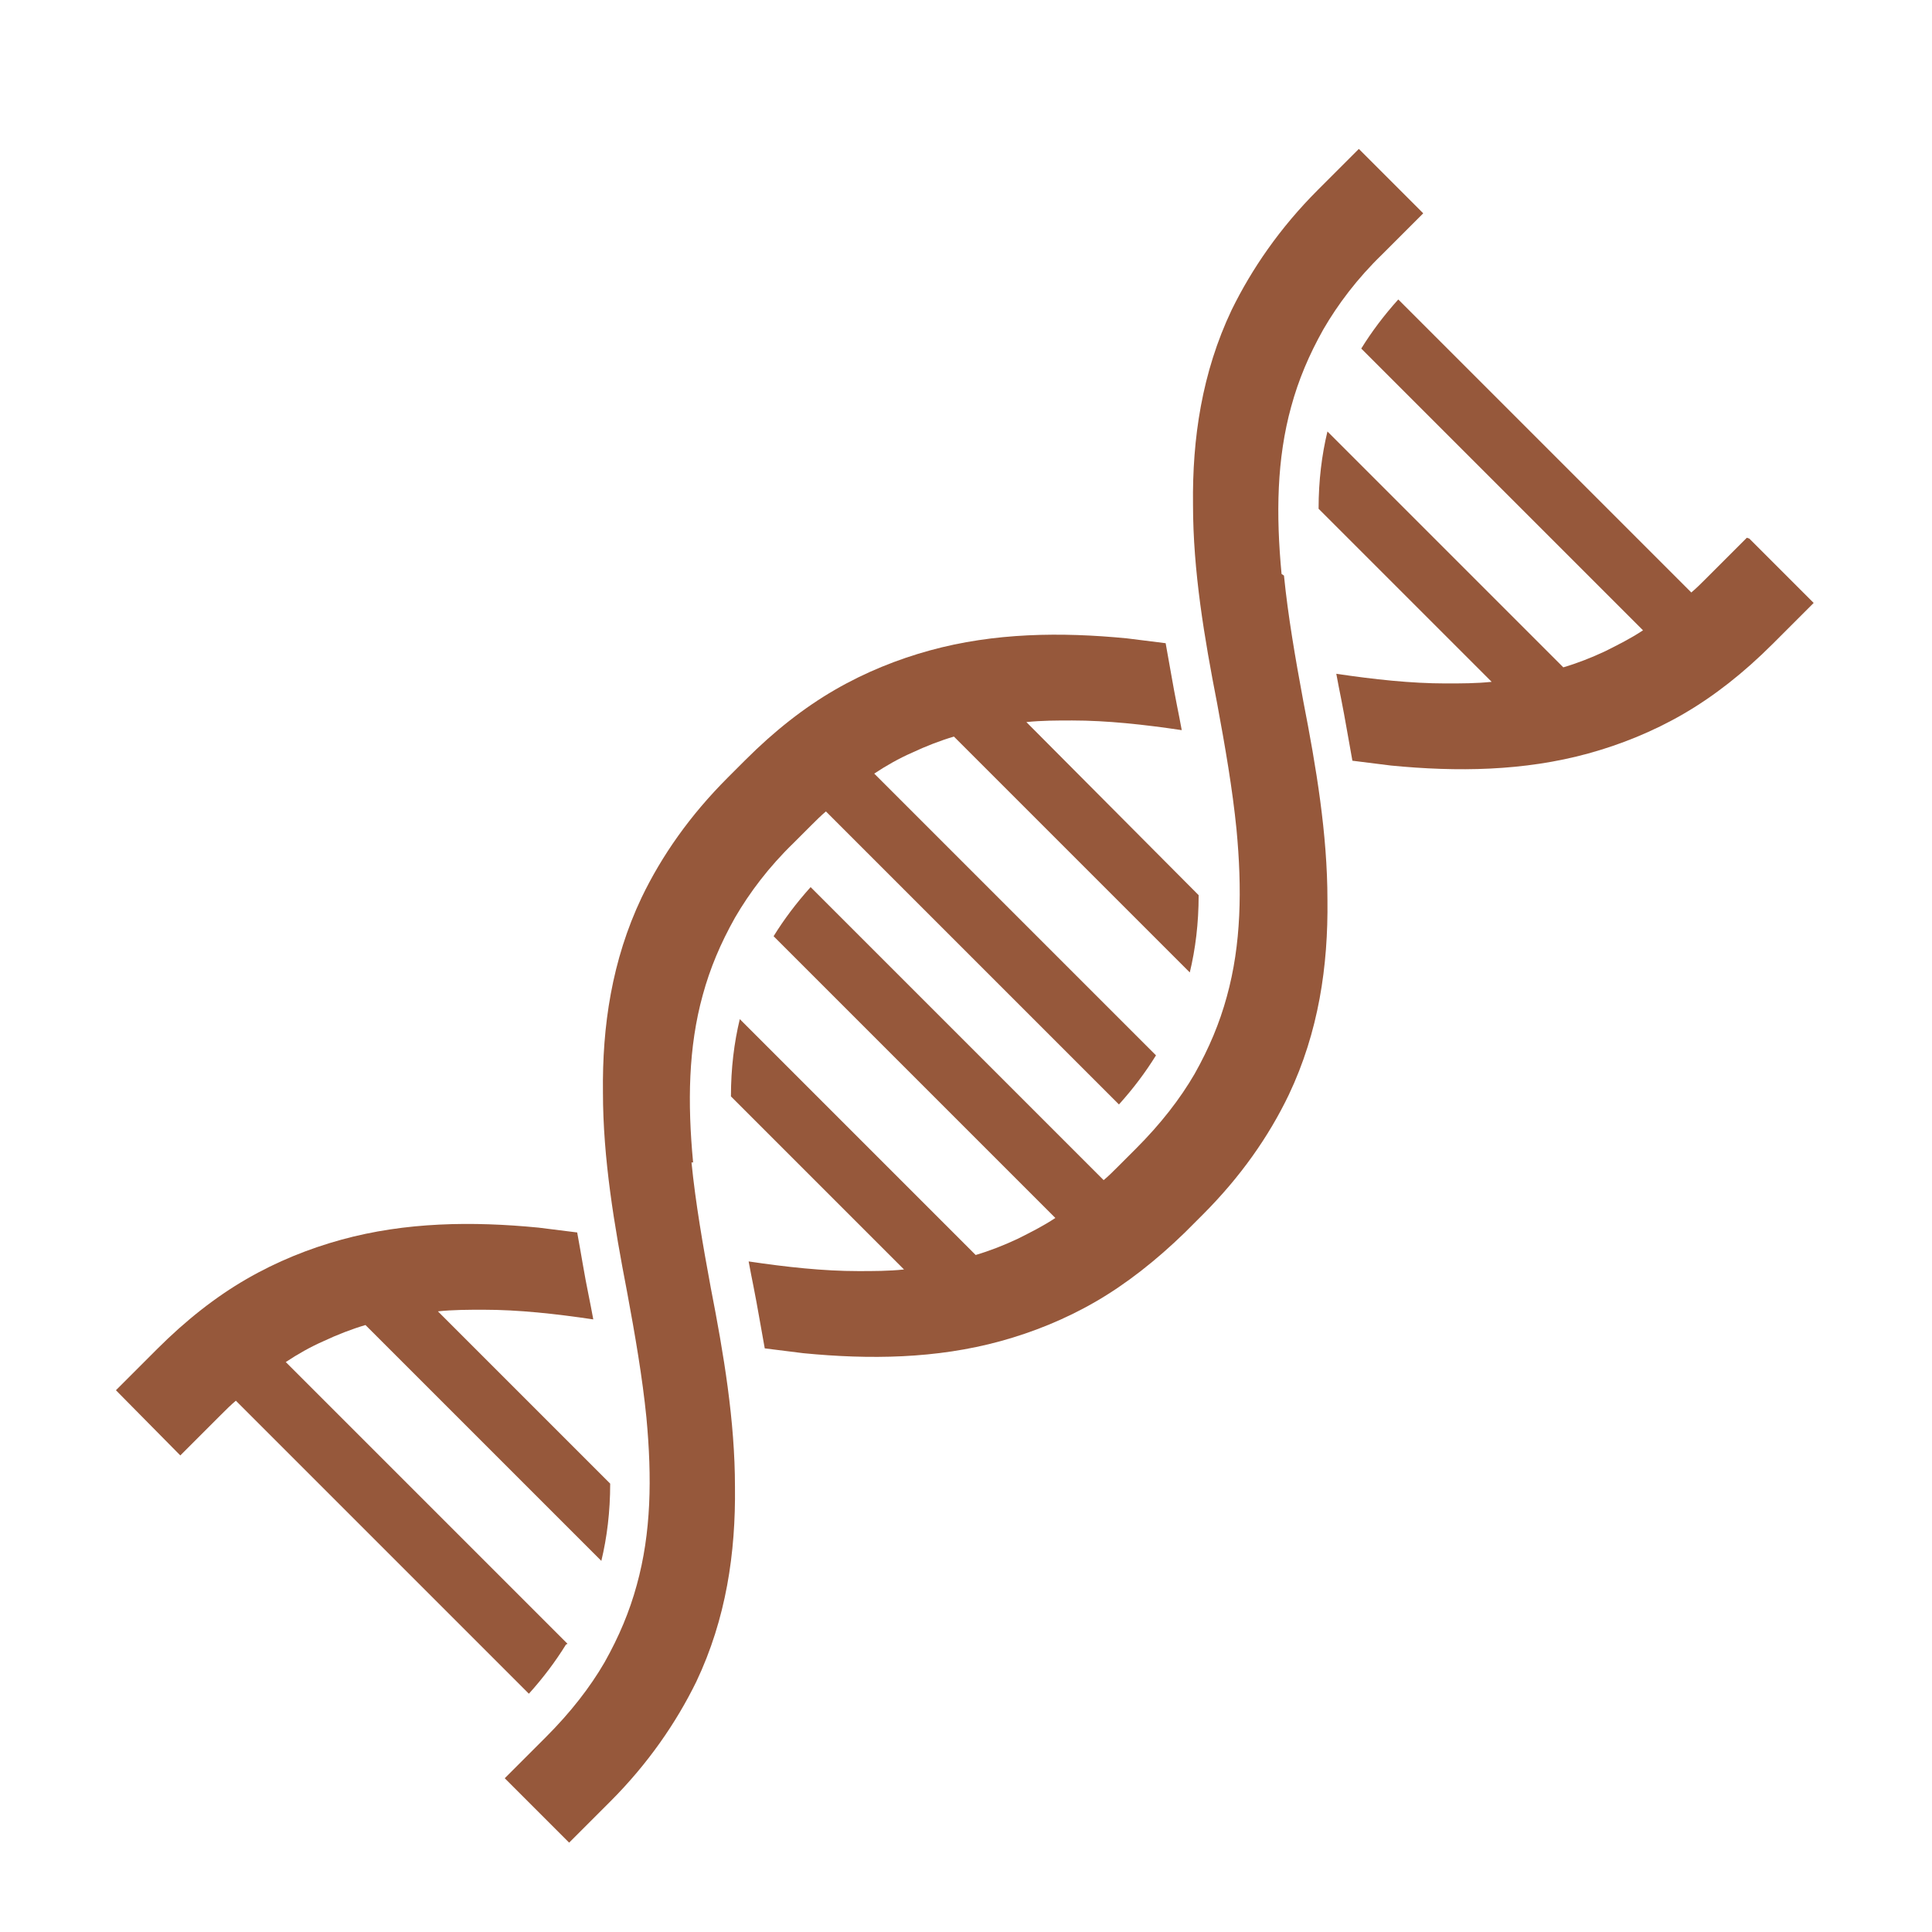
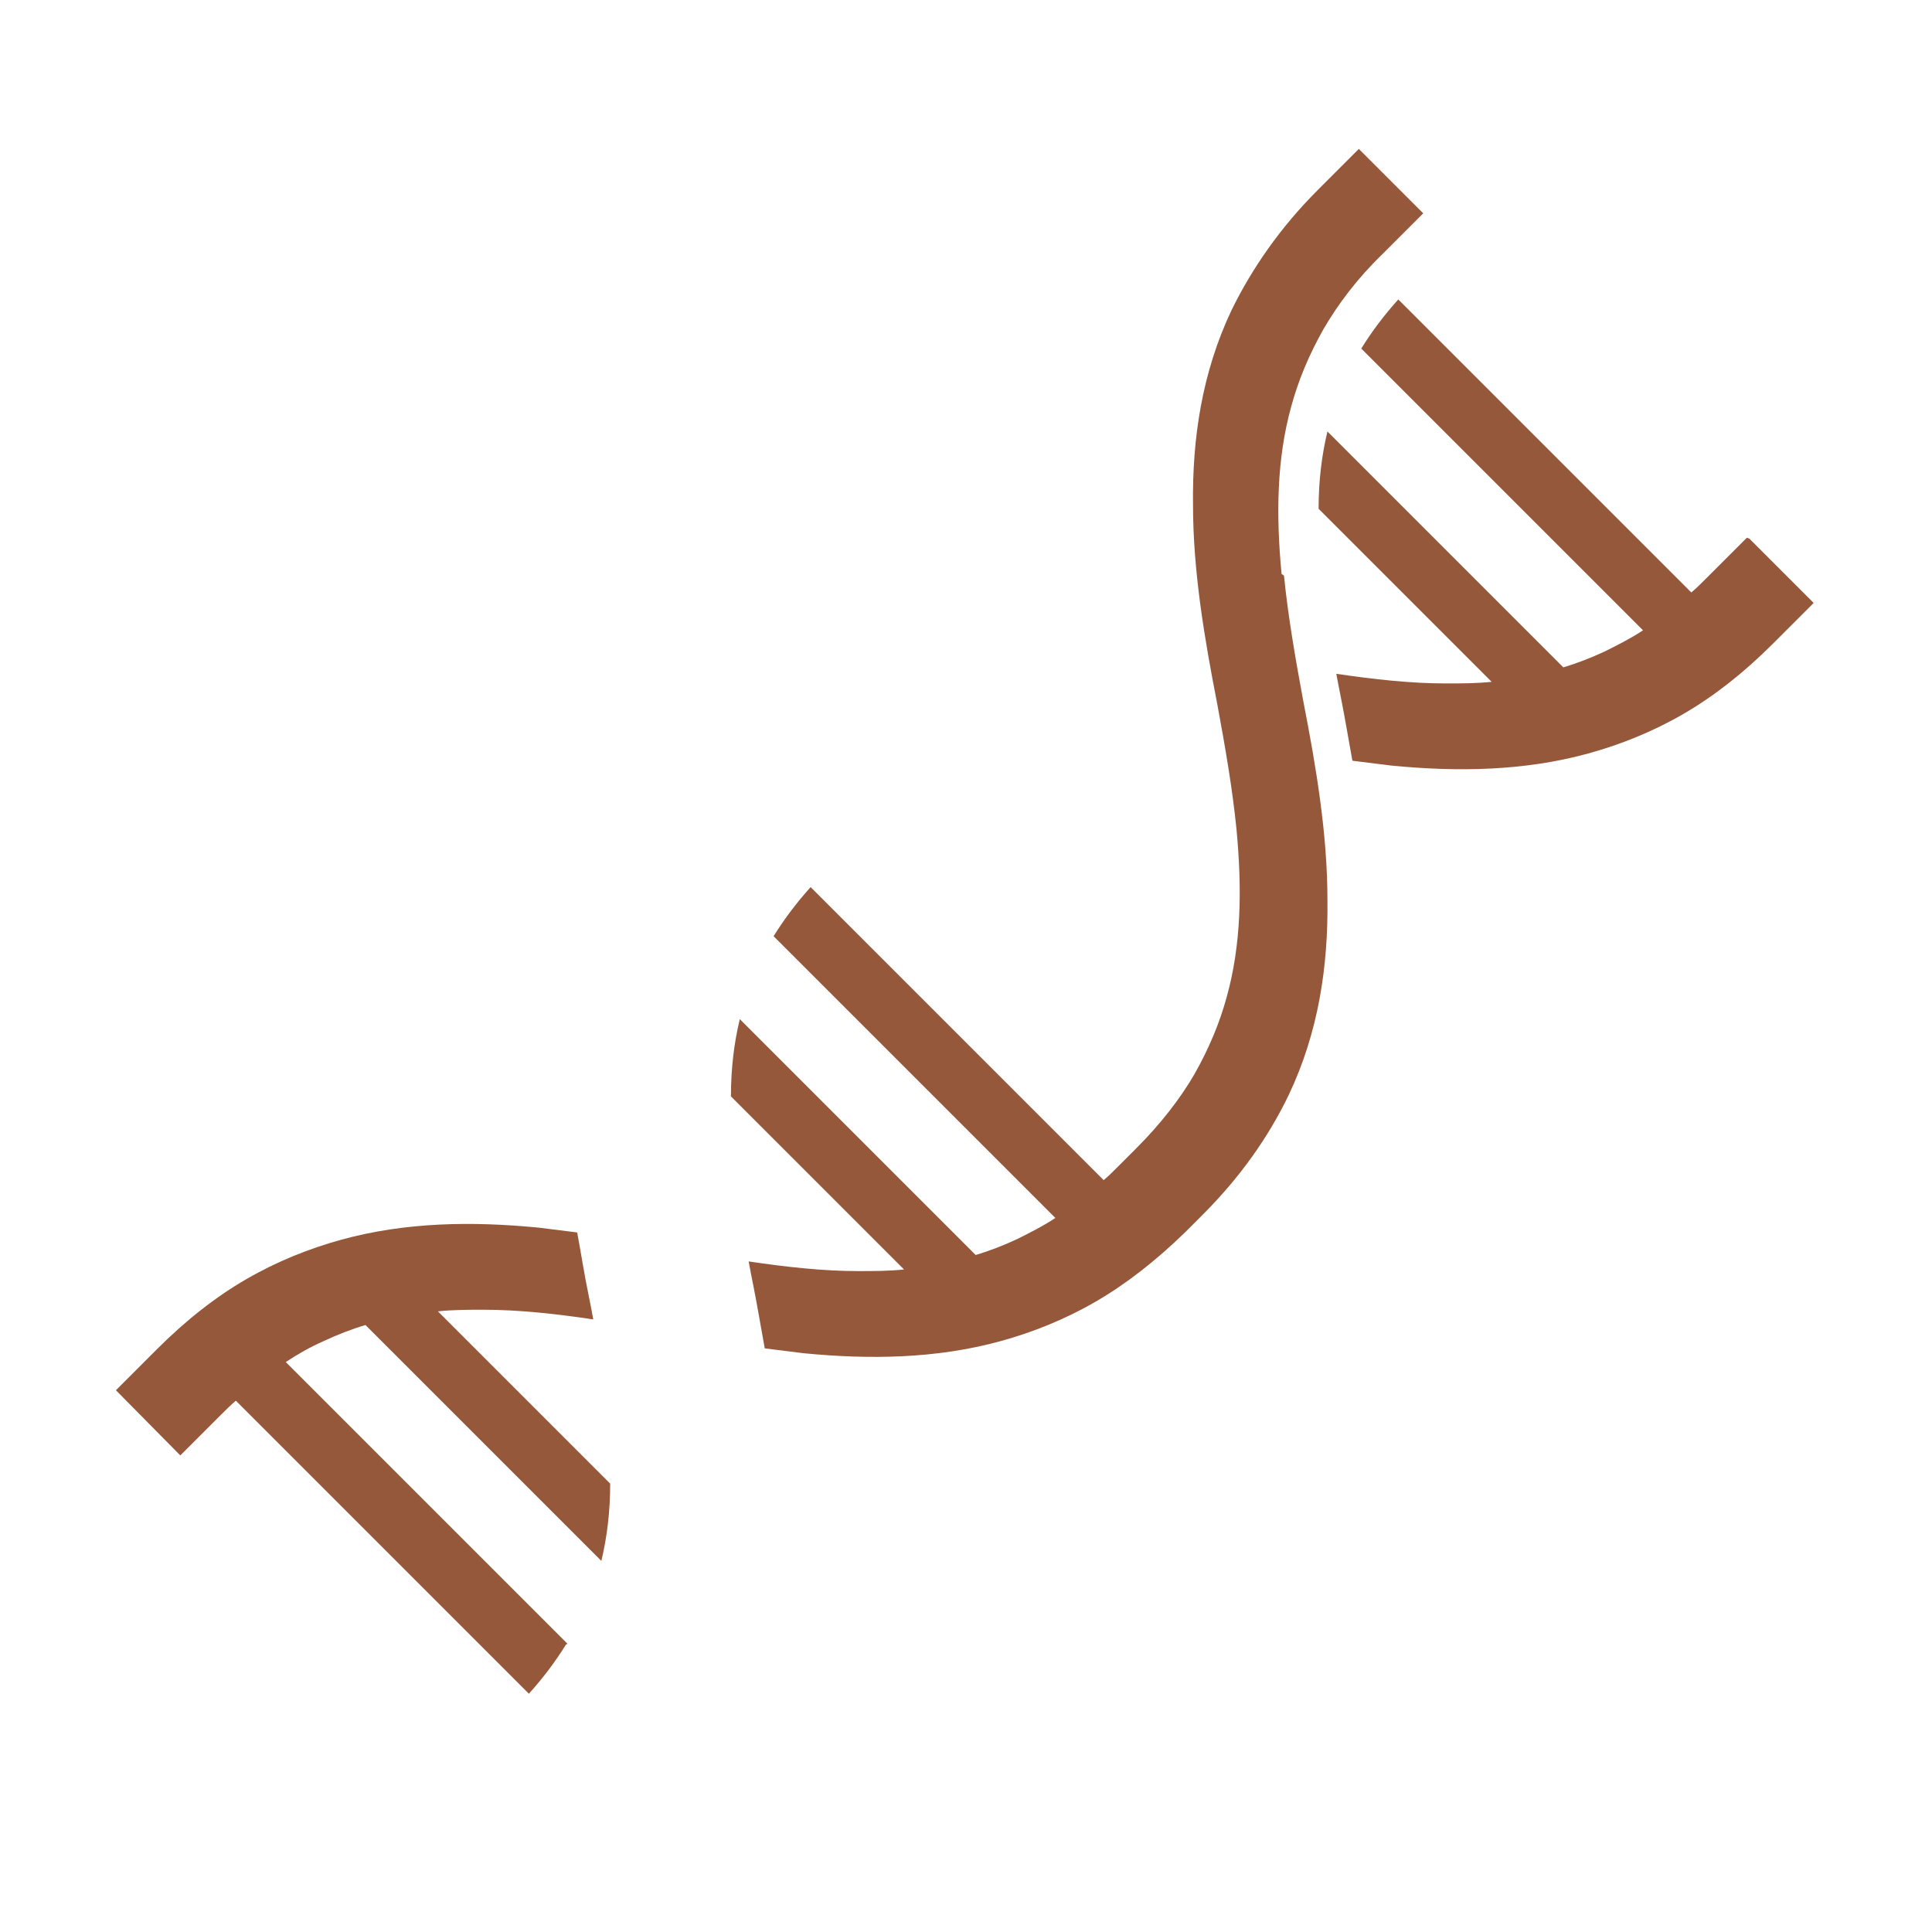
<svg xmlns="http://www.w3.org/2000/svg" version="1.1" viewBox="0 0 24 24">
  <defs>
    <style>
      .st0 {
        fill: #96583b;
      }

      .st1 {
        display: none;
      }
    </style>
  </defs>
  <g id="SanteFemme" class="st1">
    <polygon class="st0" points="9.13 19.64 8 19.64 8 18.57 7.12 18.57 7.12 19.64 5.99 19.64 5.99 20.51 7.12 20.51 7.12 21.58 8 21.58 8 20.51 9.13 20.51 9.13 19.64" />
    <g>
      <path class="st0" d="M10.43,14.15c-.14,0-.26-.11-.26-.26h0c0-.14.12-.26.26-.26s.26.12.26.26-.12.26-.26.26" />
      <path class="st0" d="M12.09,14.84c-.09,0-.18,0-.28-.02-.14-.03-.28-.06-.41-.1-.4-.13-.79-.34-1.14-.62-.31-.25-.6-.56-.85-.91-.64-1.01-1.09-2.08-1.32-3.2v-.04c-.09-.39-.13-.81-.13-1.26v-.16c0-.1.06-.19.16-.24,2.05-.91,2.41-2.78,2.42-2.86.02-.12.13-.21.26-.21h0c.13,0,.23.09.26.22.02.12.55,2.83,4.91,2.88.14,0,.26.12.26.26v.12c0,.44-.04.87-.13,1.28h0s0,.02,0,.02c-.16.74-.42,1.98-1.32,3.17-.01.02-.37.48-.91.92-.36.29-.72.51-1.07.64-.21.08-.42.11-.43.11-.1.01-.19.02-.28.02M8.48,8.69c0,.41.04.79.11,1.15v.02s0,.03,0,.03c.22,1.04.64,2.06,1.25,3,.22.31.47.58.74.79.31.25.63.42.97.53.11.04.23.06.34.09.11.02.25.02.4,0,0,0,.16-.02.31-.08.29-.11.6-.3.92-.55.49-.4.82-.83.83-.83.83-1.09,1.07-2.21,1.23-2.96h0s0-.01,0-.01c.07-.34.11-.69.12-1.05-2.33-.09-3.6-.94-4.26-1.65-.29-.32-.49-.63-.63-.9-.3.71-.96,1.76-2.33,2.42" />
      <path class="st0" d="M17.3,15.92h-.05s-3.22-.62-3.22-.62h-.05c-.64-.27-.64-1.06-.54-1.49l.09-.14c.49-.4.82-.83.83-.83.83-1.09,1.07-2.21,1.23-2.95v-.02c.07-.34.11-.69.12-1.05h-.12s-.16-.01-.16-.01c-.07,0-.13,0-.18-.01-.47-.04-.92-.11-1.33-.22l-.11-.03-.13-.04c-.09-.03-.18-.06-.26-.09l-.14-.05-.11-.04-.12-.05-.11-.05c-.16-.08-.31-.15-.44-.23l-.1-.06-.1-.06c-.18-.11-.35-.24-.5-.38l-.07-.06-.03-.02c-.34-.31-.62-.67-.83-1.06l-.04-.07v-.02c-.31.71-.97,1.76-2.34,2.42,0,.42.04.79.11,1.15v.05c.23,1.04.65,2.06,1.25,3,.21.31.47.58.74.79.11.09.13.25.04.36-.09.11-.26.13-.37.04-.31-.25-.6-.56-.85-.91-.64-1.01-1.09-2.08-1.32-3.2v-.05c-.09-.38-.13-.79-.13-1.25v-.16c0-.1.06-.19.15-.24,2.06-.91,2.42-2.84,2.42-2.86.02-.12.13-.21.26-.21s.24.09.26.22c0,0,.02.11.08.28v.02s.03.07.03.07l.07.15.03.06.02.04v.02s.04.05.04.05c.18.34.43.65.72.92l.03.02.06.05c.14.12.29.23.45.34l.08.05h.01s.08.05.08.05c.13.07.26.14.39.2l.1.05.1.04.11.04.11.04c.08.03.16.06.24.08l.13.04.09.02c.39.1.8.17,1.24.21h.16s.18.02.18.02h.15s.21.01.21.01c.14,0,.26.12.26.26v.12c0,.44-.04.87-.13,1.28v.02c-.16.74-.42,1.98-1.33,3.17-.01.02-.34.44-.84.86-.03.19-.06.65.23.79l3.19.61c.14.03.23.16.21.3-.02.12-.13.21-.26.21" />
      <path class="st0" d="M16.94,9.23h-.02c-.14-.01-.25-.14-.24-.28.04-.5.06-1,.06-1.49,0-2.67-2.07-4.85-4.71-4.97h-.18c-2.64.11-4.71,2.3-4.71,4.97,0,.49.02.99.06,1.49.01.14-.1.27-.24.28-.14.01-.27-.1-.28-.24-.04-.51-.06-1.02-.06-1.53,0-2.95,2.29-5.36,5.21-5.48h.08s.01,0,.01,0h.13c2.92.13,5.21,2.54,5.21,5.49,0,.5-.02,1.02-.06,1.53-.01.14-.12.24-.26.24" />
      <path class="st0" d="M4.25,23.79c-.43,0-.84-.17-1.14-.47-.31-.3-.48-.71-.48-1.13v-3.81c0-1.17.84-2.2,2.01-2.44l4.91-1.02c.19-.03.33-.17.37-.35.11-.51.09-.71.08-.77-.03-.14.06-.28.2-.31.14-.03.28.06.31.2.05.21.02.53-.08.99-.08.39-.39.68-.78.75l-4.9,1.02c-.92.19-1.59,1.01-1.59,1.94v3.81c0,.29.11.56.32.77.21.2.48.32.77.32h0l15.59-.03c.6,0,1.09-.49,1.09-1.08v-3.92c.01-.96-.68-1.78-1.63-1.95l-2.05-.37c-.14-.03-.24-.16-.21-.3.03-.14.16-.23.3-.21l2.05.37c1.2.22,2.07,1.25,2.07,2.46v3.92c-.01.88-.74,1.59-1.62,1.6l-15.59.03h0Z" />
      <path class="st0" d="M12.22,18.88h-.02c-.83,0-1.58-.4-2.03-1.08-.89-1.34-1.78-2.89-2.46-4.25-.49-.98-.92-2.08-.38-2.79.23-.3.6-.48,1.1-.54.14-.02.27.08.29.23.02.14-.09.27-.23.29-.35.04-.6.15-.74.34-.37.48.04,1.45.43,2.24.67,1.34,1.55,2.87,2.43,4.2.35.53.93.84,1.57.84h.02c.64,0,1.23-.31,1.58-.84.88-1.33,1.76-2.86,2.43-4.2.39-.79.8-1.76.43-2.25-.14-.18-.39-.3-.74-.34-.14-.02-.25-.15-.23-.29.02-.14.15-.24.29-.23.5.06.87.24,1.1.54.54.7.11,1.8-.38,2.79-.68,1.36-1.57,2.91-2.46,4.25-.44.67-1.2,1.08-2.01,1.08" />
      <path class="st0" d="M14.52,3.26h-.08c-.14-.05-.22-.2-.18-.33.04-.12.05-.23.05-.35,0-.92-1.07-1.67-2.38-1.67s-2.38.75-2.38,1.67c0,.12.02.24.05.35.04.14-.04.28-.18.32-.14.04-.28-.04-.33-.17-.05-.16-.08-.33-.08-.5,0-1.21,1.3-2.19,2.9-2.19s2.9.98,2.9,2.19c0,.17-.03.34-.08.5-.03.11-.14.18-.25.18" />
      <path class="st0" d="M12.2,20.57c-.26,0-.49-.13-.62-.35l-1.4-2.42c-.07-.12-.03-.28.1-.35.12-.07.29-.03.36.1l1.4,2.42c.05.09.13.1.17.1s.12,0,.17-.1l1.3-2.25c.07-.12.23-.17.36-.1.12.07.17.23.1.35l-1.3,2.25c-.13.22-.36.36-.62.36h0Z" />
      <path class="st0" d="M15.55,22.78h-1.32c-1.26,0-2.29-1.02-2.29-2.26v-.21c0-.14.12-.26.26-.26s.26.12.26.26v.21c0,.96.79,1.75,1.77,1.75h1.32c.97,0,1.76-.78,1.76-1.75,0-.14.12-.26.26-.26s.26.12.26.26c0,1.25-1.03,2.26-2.29,2.26" />
      <path class="st0" d="M17.58,20.61c-.91,0-1.64-.73-1.64-1.63s.74-1.63,1.64-1.63,1.64.73,1.64,1.63-.74,1.63-1.64,1.63M17.58,17.88c-.62,0-1.12.5-1.12,1.11s.5,1.11,1.12,1.11,1.12-.5,1.12-1.11-.5-1.11-1.12-1.11M17.57,19.74c-.42,0-.76-.34-.76-.75s.34-.75.76-.75.76.34.76.75-.34.75-.76.75M17.57,18.75c-.13,0-.24.1-.24.23s.11.23.24.23.24-.1.24-.23-.11-.23-.24-.23" />
      <path class="st0" d="M17.57,19.74c-.42,0-.76-.34-.76-.75s.34-.75.76-.75.76.34.76.75-.34.75-.76.75M17.57,18.75c-.13,0-.24.1-.24.23s.11.23.24.23.24-.1.24-.23-.11-.23-.24-.23" />
      <path class="st0" d="M17.57,19.74c-.42,0-.76-.34-.76-.75s.34-.75.76-.75.76.34.76.75-.34.75-.76.75M17.57,18.75c-.13,0-.24.1-.24.23s.11.23.24.23.24-.1.24-.23-.11-.23-.24-.23" />
    </g>
  </g>
  <g id="echo" class="st1">
    <g>
-       <path class="st0" d="M13.76,16.57c-.11,0-.2,0-.26-.01-.14-.02-.35-.05-.61-.14l-.16-.06c-.76-.34-1.42-.93-1.9-1.7l-.81-1.82c-.23-.02-.44-.07-.65-.14-1.48-.51-2.23-2.13-2.31-3.4-.01-.24-.05-.89.26-1.61.43-1.01,1.24-1.52,1.68-1.73,1.42-.68,3.31-.35,4.12.73.58.77.65,1.61.65,1.65,0,.12.08.3.14.47.17.46.41,1.09.06,1.71h0s-.04.09,0,.15h.02l-.03-.03c.11.01.28,0,.33-.03.03-.02.07-.06.1-.1.36-.39.48-.86.57-1.23.1-.41.21-.84.64-.93.28-.05.5.1.56.15.46.35.4,1.22-.17,2.58-.03.08-.05.15-.07.21.08-.02.19-.06.32-.1.2-.07.38-.13.54-.19.34-.12.71-.07,1,.13.46.32.59,1.07.61,1.22.04.33.08.68.16,1.04.02.11.03.22.04.32,0,.17.01.23.09.32.08.1.33.22.47.28.2.09.38.17.42.41.03.16-.01.4-.32.67-.34.3-.9.52-1.38.38-.43-.14-.62-.5-.93-1.09-.08-.17-.15-.32-.21-.45-.06-.14-.14-.32-.19-.35,0,.03,0,.13,0,.21,0,.24-.02.57-.15.92-.27.68-.86,1.02-1.15,1.19-.57.33-1.14.4-1.5.4ZM10.64,6.38c-.44,0-.88.09-1.28.28-.34.16-.96.56-1.29,1.32-.24.55-.21,1.04-.2,1.25.06,1.05.69,2.31,1.77,2.69.21.07.42.11.66.11h.26s.99,2.24.99,2.24c.37.59.9,1.07,1.51,1.34l.11.05c.17.06.32.08.42.09.2.02.73.03,1.27-.29.24-.14.63-.36.8-.78.08-.22.09-.44.1-.65,0-.31.02-.7.38-.91.2-.11.44-.13.67-.05.39.13.53.45.68.8.05.12.11.25.19.4.2.38.34.66.45.69.11.04.28-.02.42-.09-.18-.09-.37-.22-.5-.39-.23-.3-.24-.57-.25-.77,0-.06,0-.13-.02-.2-.08-.39-.13-.76-.17-1.1-.04-.24-.16-.58-.28-.66-.08-.06-.17-.07-.26-.04-.16.06-.35.13-.56.2-.55.18-.88.29-1.16.05-.19-.16-.27-.42-.23-.77.02-.15.06-.31.13-.47.01-.03.03-.07.04-.1-.08.12-.16.23-.26.35-.07.08-.17.19-.31.28-.3.18-.69.16-.82.15-.28,0-.54-.18-.66-.44-.2-.43.02-.84.04-.88.16-.27.06-.58-.11-1.03-.09-.24-.18-.47-.19-.7h0s-.06-.64-.49-1.21c-.37-.49-1.1-.76-1.86-.76Z" />
      <path class="st0" d="M19.83,5.47c-.15-.13-.32-.24-.52-.26-.3-.03-.6.11-.81.33-.21-.22-.51-.36-.81-.33-.2.02-.37.13-.52.26-.33.31-.32.83-.13,1.21.1.2.26.36.42.52.2.19.42.36.63.54.13.11.41.35.41.35,0,0,.28-.23.41-.35.21-.18.43-.35.63-.54.16-.16.32-.31.42-.52.19-.38.2-.9-.13-1.21" />
      <path class="st0" d="M9.14,22.7c-.15,0-.26-.12-.26-.27v-2.34c0-.15.12-.27.26-.27s.26.12.26.27v2.34c0,.15-.12.27-.26.27" />
      <path class="st0" d="M14.69,22.7c-.15,0-.26-.12-.26-.27v-2.34c0-.15.12-.27.26-.27s.26.12.26.27v2.34c0,.15-.12.27-.26.27" />
      <path class="st0" d="M5.91,6.94h-3.34c-.15,0-.26-.12-.26-.27s.12-.27.26-.27h3.34c.15,0,.26.12.26.27s-.12.27-.26.27" />
-       <path class="st0" d="M4.75,8.89h-2.18c-.14,0-.26-.12-.26-.27s.12-.27.26-.27h2.18c.15,0,.26.12.26.27s-.12.27-.26.27" />
      <path class="st0" d="M6.2,10.84h-3.63c-.15,0-.26-.12-.26-.27s.12-.27.26-.27h3.63c.15,0,.26.12.26.27s-.12.27-.26.27" />
      <path class="st0" d="M4.24,12.79h-1.53c-.15,0-.26-.12-.26-.27s.12-.27.26-.27h1.53c.15,0,.26.12.26.27s-.12.27-.26.27" />
      <path class="st0" d="M23.24,23H.78c-.15,0-.26-.12-.26-.27s.12-.27.26-.27h22.47c.15,0,.26.12.26.27s-.12.27-.26.27" />
      <path class="st0" d="M21.24,20.27H2.69c-1.21,0-2.19-.98-2.19-2.19V4.31c0-1.21.98-2.19,2.19-2.19h18.55c1.21,0,2.19.98,2.19,2.19v13.78c0,1.21-.98,2.19-2.19,2.19ZM2.69,2.81c-.82,0-1.49.67-1.49,1.49v13.78c0,.82.67,1.49,1.49,1.49h18.55c.82,0,1.49-.67,1.49-1.49V4.31c0-.82-.67-1.49-1.49-1.49H2.69Z" />
    </g>
    <path class="st0" d="M11.03,18.52s-.03,0-.04,0c-.19-.02-.33-.2-.31-.39l.06-.55c.02-.19.2-.34.39-.31.19.02.33.2.31.39l-.06.55c-.02.18-.17.31-.35.31ZM8.2,17.29c-.1,0-.21-.04-.28-.13-.12-.15-.1-.38.06-.5l.43-.34c.15-.12.38-.1.5.06.12.15.1.38-.06.5l-.43.34c-.06.05-.14.08-.22.08ZM8.19,14.32s-.03,0-.04,0l-.55-.06c-.19-.02-.33-.2-.31-.39.02-.19.2-.34.39-.31l.55.06c.19.02.33.2.31.39-.02.18-.17.31-.35.31Z" />
  </g>
  <g id="perinatal" class="st1">
    <g>
      <path class="st0" d="M16.86,12.01c.12-.48.18-.98.18-1.48,0-.34-.03-.68-.08-1.01.46.23.73.71.71,1.23.03.55-.29,1.06-.81,1.26M12.64,16.07c.31-.41.49-.9.52-1.42.13-2.1-.56-2.71-1.17-2.85-.53-.11-1.09-.04-1.57.22-.08.03-.16.07-.27.11-.11.05-.22.09-.33.11-.13-.02-.26-.05-.38-.11l-.25-.1c-.48-.25-1.04-.33-1.57-.22-.61.14-1.31.74-1.17,2.85.04.52.23,1.01.54,1.42-2.3-1.01-3.77-3.14-3.77-5.54.01-1.77.82-3.45,2.2-4.57.22.33.52.59.88.76.27.13.56.21.86.22.16,0,.31-.03.46-.08.46-.22.85-.54,1.16-.94.62.47,1.47.47,2.09,0,.31.4.71.72,1.16.94.14.05.3.08.45.08.3,0,.59-.08.86-.22.35-.17.66-.43.87-.75,1.38,1.12,2.19,2.79,2.2,4.57-.06,2.43-1.53,4.59-3.77,5.53M9.82,18.69c-1.1.04-2.03-.82-2.07-1.92.05-1.1.97-1.96,2.07-1.92,1.1-.04,2.03.82,2.07,1.92-.05,1.1-.97,1.96-2.07,1.92M8.3,14.68s-.05-.06-.05-.1v-.51c0-.08.07-.15.15-.15h2.83c.08,0,.15.06.15.14h0v.51s-.02.08-.05.1c-.93-.59-2.12-.59-3.04,0h.01ZM12.54,14.62c-.01.35-.12.69-.31.99-.11-.19-.24-.37-.4-.53.12-.14.19-.32.19-.51v-.5c0-.43-.35-.78-.78-.78h-2.82c-.43,0-.78.34-.79.77h0v.51c0,.18.07.36.19.5-.15.16-.28.34-.39.53-.19-.29-.3-.63-.31-.99-.05-.75-.03-2.03.68-2.2.4-.08.82-.01,1.18.19l.28.11c.18.09.37.14.57.16.21-.01.41-.06.6-.15l.26-.1c.36-.2.78-.27,1.18-.19.71.15.73,1.44.68,2.19M1.97,10.75c-.02-.51.25-.99.71-1.23-.13.83-.1,1.67.09,2.49-.51-.2-.83-.71-.8-1.26M6.41,5.06c.14-.08.24-.23.27-.39.03-.16,0-.33-.1-.47-.31-.37-.56-.78-.77-1.21,0-.05.02-.09.06-.13.06-.06.29-.24.94-.2.6.03,1.26.66,1.57.96-.03.04-.06.09-.08.14-.28-.11-.57-.19-.87-.24-.17-.03-.33.08-.36.25-.03.17.08.33.25.36.27.05.54.12.8.23,0,.06,0,.13,0,.19v.07c-.13.05-.31.12-.54.23-.16.08-.22.26-.15.42.05.11.16.18.28.18.05,0,.09,0,.13-.03.16-.08.31-.13.41-.18.03.08.07.15.12.22-.25.34-.57.62-.94.81-.28.07-.57.03-.81-.12-.28-.12-.52-.33-.66-.6-.05-.07.08-.27.46-.5M9.82,3.46c.61,0,1.1.49,1.1,1.1s-.49,1.1-1.1,1.1-1.1-.49-1.1-1.1.49-1.1,1.1-1.1M12.82,2.67c.66-.04.89.14.94.2.04.03.06.07.06.12-.2.44-.46.85-.77,1.22-.1.13-.13.3-.1.47.03.16.13.3.27.39.37.23.51.43.49.5-.15.27-.38.48-.66.6-.25.14-.54.18-.81.12-.37-.2-.69-.47-.94-.81.04-.07.08-.14.12-.22.11.04.25.1.41.18.04.02.09.03.13.03.17,0,.31-.15.31-.32,0-.12-.07-.23-.18-.28-.22-.1-.4-.18-.54-.23v-.07c0-.06,0-.13,0-.19.25-.1.51-.18.78-.23.17-.03.29-.2.26-.37-.03-.17-.2-.29-.37-.26-.3.05-.59.13-.87.24-.03-.05-.05-.09-.08-.14.3-.3.97-.92,1.56-.95M16.8,8.83c-.41-1.43-1.28-2.69-2.47-3.57-.02,0-.03-.02-.05-.02-.16-.29-.4-.53-.7-.69.84-1.13.86-1.4.87-1.5.02-.23-.06-.46-.23-.63-.2-.2-.61-.44-1.43-.39-.77.04-1.51.67-1.95,1.13-.61-.45-1.43-.45-2.04,0-.41-.42-1.18-1.08-1.95-1.12-.78-.04-1.23.18-1.42.39-.17.16-.25.39-.23.63,0,.11.03.37.87,1.5-.29.16-.53.39-.69.67-1.23.88-2.13,2.15-2.54,3.6-.83.11-1.49.94-1.49,1.92,0,1.05.73,1.88,1.63,1.93.7,1.92,2.22,3.43,4.15,4.12.06,1.43,1.26,2.55,2.7,2.51,1.43.04,2.64-1.08,2.7-2.51,1.91-.71,3.42-2.21,4.13-4.12.91-.03,1.64-.88,1.64-1.93,0-.99-.65-1.81-1.49-1.92" />
      <path class="st0" d="M7.08,8.94c-.66.04-1.17.61-1.13,1.27,0,.17.14.31.31.31s.31-.14.31-.31c-.03-.32.19-.6.51-.64.31.04.54.33.51.64,0,.17.14.31.31.31s.31-.14.31-.31c.03-.66-.47-1.23-1.13-1.27" />
      <path class="st0" d="M12.28,8.94c-.66.04-1.17.61-1.13,1.27,0,.17.14.31.31.31s.31-.14.31-.31c-.03-.32.19-.6.51-.64.31.04.54.33.51.64,0,.17.14.31.31.31s.31-.14.31-.31c.03-.66-.47-1.23-1.13-1.27" />
      <path class="st0" d="M9.82,17.58c-.43-.04-.74-.42-.7-.85.04-.43.42-.74.85-.7.4.04.71.38.71.78-.04.44-.42.77-.86.75v.03ZM9.82,15.38c-.78.04-1.37.71-1.33,1.48.04.78.71,1.37,1.48,1.33.75-.04,1.33-.66,1.33-1.41-.02-.8-.69-1.43-1.48-1.41" />
      <path class="st0" d="M20.04,7.74c-.31,0-.6-.15-.78-.4l-.06-.08c-.04-.06-.13-.09-.19-.09l-.25.03c-.29.03-.57-.07-.78-.27-.21-.21-.31-.49-.28-.78l.03-.25c0-.08-.02-.15-.08-.19l-.08-.06c-.25-.18-.4-.47-.4-.78s.15-.6.4-.78l.08-.05c.06-.04.09-.12.09-.19l-.03-.25c-.03-.29.07-.57.27-.78.21-.21.49-.31.78-.27l.25.03c.06,0,.15-.02.19-.09l.06-.08c.36-.5,1.2-.5,1.55,0l.06.08c.04.06.12.09.19.09l.25-.03c.29-.03.58.07.78.27.21.21.31.49.27.78l-.03.25c0,.07.03.15.09.19l.08.05c.25.18.4.47.4.78s-.15.6-.4.78l-.08.06c-.06.04-.09.12-.08.19l.03.24c.03.29-.07.58-.27.78s-.5.31-.78.27l-.25-.03c-.08,0-.15.02-.19.08l-.05.08c-.18.25-.47.4-.78.4ZM19.04,6.42c.3,0,.59.15.77.4l.05.08c.11.15.23.15.34,0l.05-.08c.2-.28.54-.43.89-.4l.24.03c.1.01.15-.03.17-.06.03-.03.07-.08.06-.17l-.03-.25c-.04-.35.11-.68.39-.88l.08-.06c.07-.05.09-.13.09-.17s-.01-.12-.09-.17l-.08-.05c-.28-.2-.43-.54-.4-.88l.03-.25c0-.08-.03-.14-.06-.17-.03-.03-.08-.07-.17-.06l-.25.03c-.35.04-.68-.11-.88-.4l-.06-.08c-.11-.15-.23-.15-.34,0l-.06.08c-.2.28-.53.43-.88.39l-.25-.03c-.08,0-.14.03-.17.06-.03.03-.07.08-.06.17l.03.25c.04.34-.11.68-.4.88l-.08.05c-.08.05-.09.13-.09.17s.01.11.09.17l.08.06c.28.2.43.54.39.88l-.03.25c0,.09.03.14.06.17s.08.07.17.06l.25-.03s.07,0,.11,0ZM19.75,5.8h-.16l-.16-.13-.53-.53c-.15-.15-.15-.38,0-.53.15-.15.38-.15.53,0l.32.32.9-.9c.15-.15.38-.15.53,0,.15.15.15.38,0,.53l-1.22,1.22-.21.02Z" />
      <path class="st0" d="M9.94,23.29c-.21,0-.37-.17-.37-.37v-.56c0-.21.17-.37.37-.37s.37.17.37.37v.56c0,.21-.17.37-.37.37ZM12.93,22.38c-.1,0-.19-.04-.26-.11l-.39-.39c-.15-.15-.15-.38,0-.53.15-.15.38-.15.53,0l.39.39c.15.15.15.38,0,.53-.07.07-.17.11-.26.11ZM6.94,22.38c-.1,0-.19-.04-.26-.11-.15-.15-.15-.38,0-.53l.39-.39c.15-.15.38-.15.53,0,.15.15.15.38,0,.53l-.39.39c-.07.07-.17.11-.26.11ZM13.84,19.39h-.56c-.21,0-.37-.17-.37-.37s.17-.37.37-.37h.56c.21,0,.37.17.37.37s-.17.37-.37.37ZM6.59,19.39h-.56c-.21,0-.37-.17-.37-.37s.17-.37.37-.37h.56c.21,0,.37.17.37.37s-.17.37-.37.37Z" />
    </g>
  </g>
  <g id="priseSang" class="st1">
    <g>
      <path class="st0" d="M10.1,13.65c-1.42,0-2.58-1.16-2.58-2.58,0-1.69,2.19-5.23,2.29-5.38l.3-.48.3.48c.09.15,2.29,3.7,2.29,5.38,0,1.42-1.16,2.58-2.58,2.58ZM10.1,6.55c-.71,1.22-1.88,3.45-1.88,4.52s.85,1.88,1.88,1.88,1.89-.85,1.89-1.88-1.17-3.3-1.89-4.52Z" />
      <path class="st0" d="M10.23,12.52c-.85,0-1.55-.69-1.55-1.55,0-.15.12-.27.27-.27s.27.12.27.27c0,.55.45,1,1,1,.15,0,.27.12.27.27s-.12.27-.27.27" />
      <path class="st0" d="M10.1,16.23c-3.67,0-6.65-2.98-6.65-6.65s2.98-6.65,6.65-6.65,6.65,2.98,6.65,6.65-2.98,6.65-6.65,6.65ZM10.1,3.64c-3.28,0-5.95,2.67-5.95,5.95s2.67,5.95,5.95,5.95,5.95-2.67,5.95-5.95-2.67-5.95-5.95-5.95Z" />
      <path class="st0" d="M10.11,17.91c-4.59,0-8.32-3.73-8.32-8.32S5.52,1.27,10.11,1.27s8.32,3.73,8.32,8.32-3.73,8.32-8.32,8.32ZM10.11,1.97c-4.2,0-7.61,3.42-7.61,7.62s3.42,7.62,7.61,7.62,7.61-3.42,7.61-7.62S14.31,1.97,10.11,1.97Z" />
-       <path class="st0" d="M21.47,22.72c-.57,0-1.24-.26-1.94-.91-1.53-1.4-5.03-5.09-5.18-5.25l.51-.48s3.63,3.83,5.14,5.21c.95.87,1.75.86,2.12.46.4-.43.37-1.33-.49-2.17-.6-.58-1.17-1.16-2.33-2.32l-2.84-2.86.49-.49,2.84,2.86c1.15,1.16,1.73,1.74,2.32,2.31,1.18,1.15,1.15,2.47.51,3.14-.28.29-.68.48-1.16.48Z" />
    </g>
  </g>
  <g id="_x33_d" class="st1">
    <g>
      <path class="st0" d="M12.64,16.1c-.12,0-.21,0-.28-.01-.34-.04-.63-.14-.67-.15l-.15-.06c-.82-.37-1.52-1-2.04-1.83l-.91-2.04c-.26-.02-.51-.07-.74-.16-1.51-.53-2.39-2.23-2.47-3.65-.02-.26-.05-.95.28-1.73.46-1.08,1.33-1.62,1.8-1.85,1.52-.73,3.53-.38,4.4.77.62.82.69,1.72.7,1.75,0,.11,0,.21.01.31.01.43.02.84.26,1.12l.12.21c.04.16.05.41-.18.72h0s-.04.12,0,.22h.03s.06.02.06.02c.11.02.27.02.4-.05.05-.03.09-.08.13-.12.41-.45.54-.97.64-1.39.11-.45.22-.87.63-.95.25-.05.45.08.53.14.47.36.4,1.28-.21,2.72-.05.11-.08.21-.09.31,0,.03,0,.06,0,.08.15-.04.4-.12.49-.15.22-.07.42-.15.59-.21.34-.12.71-.07,1.01.14.47.33.61,1.12.63,1.27.04.36.09.74.17,1.14.05.26.11.5.17.73.07.04.14.08.22.13.15.08.25.14.33.18.21.11.36.2.39.42.03.21-.08.43-.32.64-.36.31-.93.55-1.42.4-.43-.13-.63-.51-.95-1.14-.1-.19-.17-.36-.23-.5-.13-.29-.19-.41-.27-.44-.07-.02-.1-.01-.1-.01-.01.03-.02.2-.02.33,0,.27-.02.61-.16.98-.28.72-.89,1.07-1.21,1.25-.61.36-1.21.43-1.59.43ZM11.94,15.28s.23.08.49.11c.23.03.83.04,1.45-.32.27-.16.72-.42.92-.9.1-.25.11-.5.11-.74,0-.33.02-.71.37-.92.13-.08.35-.14.66-.05.39.13.53.45.69.82.06.13.12.28.21.44.28.53.4.76.55.81.21.07.54-.08.72-.23-.07-.04-.15-.08-.25-.14-.14-.08-.26-.16-.35-.21l-.12-.07-.04-.13c-.08-.28-.16-.58-.22-.91-.08-.39-.14-.8-.18-1.19-.04-.24-.17-.68-.34-.79-.11-.08-.25-.1-.37-.05-.18.06-.38.14-.61.21-.57.19-.91.3-1.18.08-.19-.15-.26-.41-.21-.76.02-.16.07-.33.14-.5.4-.95.49-1.56.46-1.8-.03.1-.06.22-.09.32-.12.47-.28,1.11-.77,1.65-.08.09-.17.2-.32.29-.24.15-.53.2-.85.15-.27,0-.52-.17-.63-.43-.19-.42,0-.8.04-.88.06-.08.08-.13.09-.16-.37-.43-.38-1-.4-1.51v-.29h-.01s-.07-.73-.56-1.38c-.67-.88-2.33-1.14-3.55-.56-.31.15-1.08.59-1.46,1.5-.27.62-.24,1.17-.22,1.41.07,1.18.78,2.61,2,3.03.23.08.48.12.75.13h.22s1.06,2.4,1.06,2.4c.42.67,1.02,1.21,1.7,1.51l.12.05h0Z" />
      <path class="st0" d="M14.62,18.32c-.17,0-.32-.12-.34-.29-.03-.19.1-.37.29-.4,3.88-.64,7.84-1.8,7.84-5.54,0-.67-.15-1.29-.45-1.84-.09-.17-.03-.38.14-.47.17-.09.38-.03.47.14.35.65.53,1.38.53,2.17,0,4.84-5.69,5.78-8.43,6.23-.02,0-.04,0-.06,0Z" />
-       <path class="st0" d="M10.62,18.37s-.04,0-.06,0C1.92,16.93.98,13.57.98,12.2c0-2.27,2.42-3.89,3.16-4.33.17-.1.38-.04.48.12.1.17.04.38-.12.48-.66.39-2.82,1.83-2.82,3.73,0,1.2.88,4.13,8.99,5.47.19.03.32.21.29.4-.03.17-.18.29-.34.29Z" />
+       <path class="st0" d="M10.62,18.37s-.04,0-.06,0C1.92,16.93.98,13.57.98,12.2c0-2.27,2.42-3.89,3.16-4.33.17-.1.38-.04.48.12.1.17.04.38-.12.48-.66.39-2.82,1.83-2.82,3.73,0,1.2.88,4.13,8.99,5.47.19.03.32.21.29.4-.03.17-.18.29-.34.29" />
      <path class="st0" d="M8.5,19.7c-.13,0-.26-.07-.32-.2-.08-.17,0-.38.17-.46l2.34-1.09-1.95-1.54c-.15-.12-.18-.34-.06-.49.12-.15.34-.18.49-.06l2.39,1.88c.09.07.14.19.13.31s-.09.22-.2.28l-2.85,1.33s-.1.03-.15.03Z" />
      <path class="st0" d="M19.98,10.17c-.05,0-.11-.01-.16-.04-.12-.06-.19-.18-.19-.31v-3.79c0-.13.07-.25.19-.31.12-.06.26-.05.37.03l2.53,1.89c.09.07.14.17.14.28s-.05.21-.14.28l-2.53,1.89c-.06.05-.13.07-.21.07ZM20.32,6.73v2.4l1.6-1.2-1.6-1.2Z" />
      <path class="st0" d="M18.67,7.69s-.08,0-.12-.02c-2.25-.83-4.58-.89-5.25-.89-.19,0-.35-.16-.35-.35s.16-.35.35-.35c.69,0,3.13.07,5.49.93.18.07.27.27.21.45-.05.14-.19.23-.33.23Z" />
      <path class="st0" d="M5.33,5.28s-.03,0-.05,0l-.41-.05c-.19-.03-.33-.2-.3-.4.03-.19.2-.33.4-.3l.41.05c.19.03.33.2.3.4-.02.18-.18.31-.35.31ZM6.13,3.45c-.11,0-.21-.05-.28-.14l-.25-.33c-.12-.15-.09-.38.07-.5.16-.12.38-.09.5.07l.25.33c.12.15.09.38-.07.5-.06.05-.14.07-.21.07ZM8.11,3.15s-.03,0-.05,0c-.19-.03-.33-.2-.3-.4l.05-.41c.03-.19.2-.33.4-.3.19.03.33.2.3.4l-.05.41c-.02.18-.18.31-.35.31Z" />
    </g>
  </g>
  <g id="genetique" class="st1">
    <path class="st0" d="M19.25,16.32c-.08,0-.17.03-.23.09-.05.05-.08.12-.07.21.01.36.01.73,0,1.11h0c0,.17,0,.34,0,.51v.34l-.5-.4c-.16-.12-.31-.24-.45-.36l-.22-.17c-.5-.4-1.01-.8-1.51-1.21-.1-.08-.2-.11-.33-.11-.61,0-1.21,0-1.82,0-.86,0-1.75,0-2.63,0h-.02c-.18,0-.35-.07-.47-.18-.12-.12-.18-.29-.18-.5,0-1.09,0-2.2,0-3.28v-1.63c0-.32,0-.63,0-.95,0-.39.24-.62.63-.62h10.55c.42,0,.65.23.65.65v5.84c0,.44-.22.66-.67.66h-.73c-.65,0-1.33,0-2.01,0M10.36,9.75c0,.73,0,1.43,0,2.27v1.28s-.7,0-.7,0c-.26,0-.53,0-.8,0-.09,0-.2.04-.26.08-.57.44-1.14.9-1.69,1.34l-.62.49-.08.06-.3.22-.02-.35v-.09s0-1.45,0-1.45c0-.21-.08-.29-.29-.29h-2.77c-.42,0-.65-.23-.65-.65v-5.85c0-.44.22-.66.66-.66,1.21,0,2.43,0,3.64,0h6.87c.44,0,.67.22.67.66v1.9h-.97c-.55,0-1.08,0-1.61,0-.17,0-.35.04-.49.11-.38.18-.58.49-.58.93M22.04,16.79c.63,0,1.08-.45,1.08-1.08,0-1.98,0-3.95,0-5.93,0-.31-.11-.58-.3-.78-.2-.2-.47-.3-.77-.3h-1.9c-1.53,0-3.07,0-4.6,0h-.75s-.1,0-.1,0h-.2v-.83c0-.38,0-.76,0-1.14,0-.59-.46-1.05-1.04-1.05-4.13,0-7.53,0-10.7,0-.58,0-1.03.46-1.03,1.04,0,1.81,0,3.76,0,5.97,0,.3.11.58.31.77.2.19.47.3.78.3.49,0,.97,0,1.46,0h.84s.12,0,.12,0h.21s0,2.23,0,2.23c0,.11.04.18.13.23.09.05.17.04.27-.03l.16-.12c.23-.18.46-.36.69-.54.58-.45,1.17-.92,1.74-1.4.36-.3.7-.42,1.11-.37.15.02.3.01.46,0,.08,0,.15,0,.23,0h.16v1.9c0,.34.11.62.3.82.2.2.49.3.83.3h1.43c.95,0,1.91,0,2.86,0,.05,0,.19,0,.29.09.34.26.7.54,1.17.92.67.54,1.23.98,1.74,1.4.14.11.22.09.29.06.07-.03.13-.09.13-.26,0-.45,0-.9,0-1.35v-.85h2.63Z" />
-     <path class="st0" d="M20.4,11.31h-7.35c-.19,0-.35-.16-.35-.35s.16-.35.35-.35h7.35c.19,0,.35.16.35.35s-.16.35-.35.35Z" />
    <path class="st0" d="M20.4,12.9h-7.35c-.19,0-.35-.16-.35-.35s.16-.35.35-.35h7.35c.19,0,.35.16.35.35s-.16.35-.35.35Z" />
    <path class="st0" d="M20.4,14.49h-7.35c-.19,0-.35-.16-.35-.35s.16-.35.35-.35h7.35c.19,0,.35.16.35.35s-.16.35-.35.35Z" />
  </g>
  <g id="dna">
    <g>
      <path class="st0" d="M15.92,7.13c-.07-.74-.06-1.43.12-2.08.09-.33.22-.64.4-.96.18-.31.42-.63.73-.93l.51-.51-.8-.8-.51.51c-.47.47-.82.98-1.07,1.49-.37.78-.49,1.6-.48,2.42,0,.82.14,1.65.3,2.47.1.54.19,1.06.24,1.56.07.74.06,1.43-.12,2.08-.09.33-.22.64-.4.96-.18.31-.42.62-.73.93h0s0,0,0,0l-.22.22c-.06.06-.12.12-.18.17l-3.64-3.64c-.18.2-.33.4-.46.61l3.5,3.5c-.15.1-.31.18-.47.26-.17.08-.35.15-.52.2l-2.93-2.93c-.07.29-.11.61-.11.96l2.15,2.15c-.19.02-.38.02-.57.02-.43,0-.89-.05-1.36-.12.02.11.04.21.06.31.05.25.09.5.14.77.16.02.32.04.48.06.82.08,1.65.07,2.45-.15.4-.11.8-.27,1.18-.49.38-.22.75-.51,1.11-.86l.22-.22c.47-.47.82-.97,1.07-1.49.37-.78.49-1.6.48-2.42,0-.82-.14-1.65-.3-2.47-.1-.54-.19-1.06-.24-1.56Z" />
      <path class="st0" d="M21.7,6.68l-.51.51c-.06.06-.12.12-.18.17l-3.64-3.64c-.18.2-.33.4-.46.61l3.5,3.5c-.15.1-.31.18-.47.26-.17.08-.35.15-.52.2l-2.93-2.93c-.07.29-.11.61-.11.96l2.15,2.15c-.19.02-.38.02-.57.02-.43,0-.89-.05-1.36-.12.02.11.04.21.06.31.05.25.09.5.14.77.16.02.32.04.48.06.82.08,1.65.07,2.45-.15.4-.11.8-.27,1.18-.49.38-.22.75-.51,1.11-.87l.51-.51-.8-.8Z" />
      <path class="st0" d="M7.05,20.42l-3.5-3.5c.15-.1.31-.19.47-.26.17-.08.35-.15.52-.2l2.93,2.93c.07-.29.11-.61.11-.96l-2.14-2.14c.19-.02.38-.02.57-.02.43,0,.89.05,1.36.12-.02-.11-.04-.21-.06-.31-.05-.24-.09-.5-.14-.77-.16-.02-.32-.04-.48-.06-.82-.08-1.65-.07-2.45.15-.4.11-.8.27-1.18.49-.38.22-.75.51-1.11.87l-.51.51.8.81.51-.51c.06-.06.12-.12.18-.17l3.64,3.64c.18-.2.33-.4.46-.61Z" />
-       <path class="st0" d="M8.61,14.44c-.07-.74-.06-1.43.12-2.08.09-.33.22-.64.4-.96.18-.31.42-.63.73-.93l.22-.22h0c.06-.06.12-.12.18-.17l3.64,3.64c.18-.2.33-.4.46-.61l-3.5-3.5c.15-.1.31-.19.47-.26.17-.08.35-.15.52-.2l2.93,2.93c.07-.29.11-.61.11-.96l-2.14-2.15c.19-.02.38-.02.57-.02.43,0,.89.05,1.36.12-.02-.11-.04-.21-.06-.31-.05-.25-.09-.5-.14-.77-.16-.02-.32-.04-.48-.06-.82-.08-1.65-.07-2.45.15-.4.11-.8.27-1.18.49-.38.22-.75.51-1.11.87h0s-.22.22-.22.22c-.47.47-.82.97-1.07,1.49-.37.78-.49,1.6-.48,2.42,0,.82.14,1.65.3,2.48.1.54.19,1.06.24,1.56.07.75.06,1.43-.12,2.08-.09.33-.22.64-.4.96-.18.31-.42.62-.73.93l-.51.51.8.8.51-.51c.47-.47.82-.98,1.07-1.49.37-.78.49-1.6.48-2.42,0-.82-.14-1.65-.3-2.47-.1-.54-.19-1.06-.24-1.56Z" />
    </g>
  </g>
</svg>